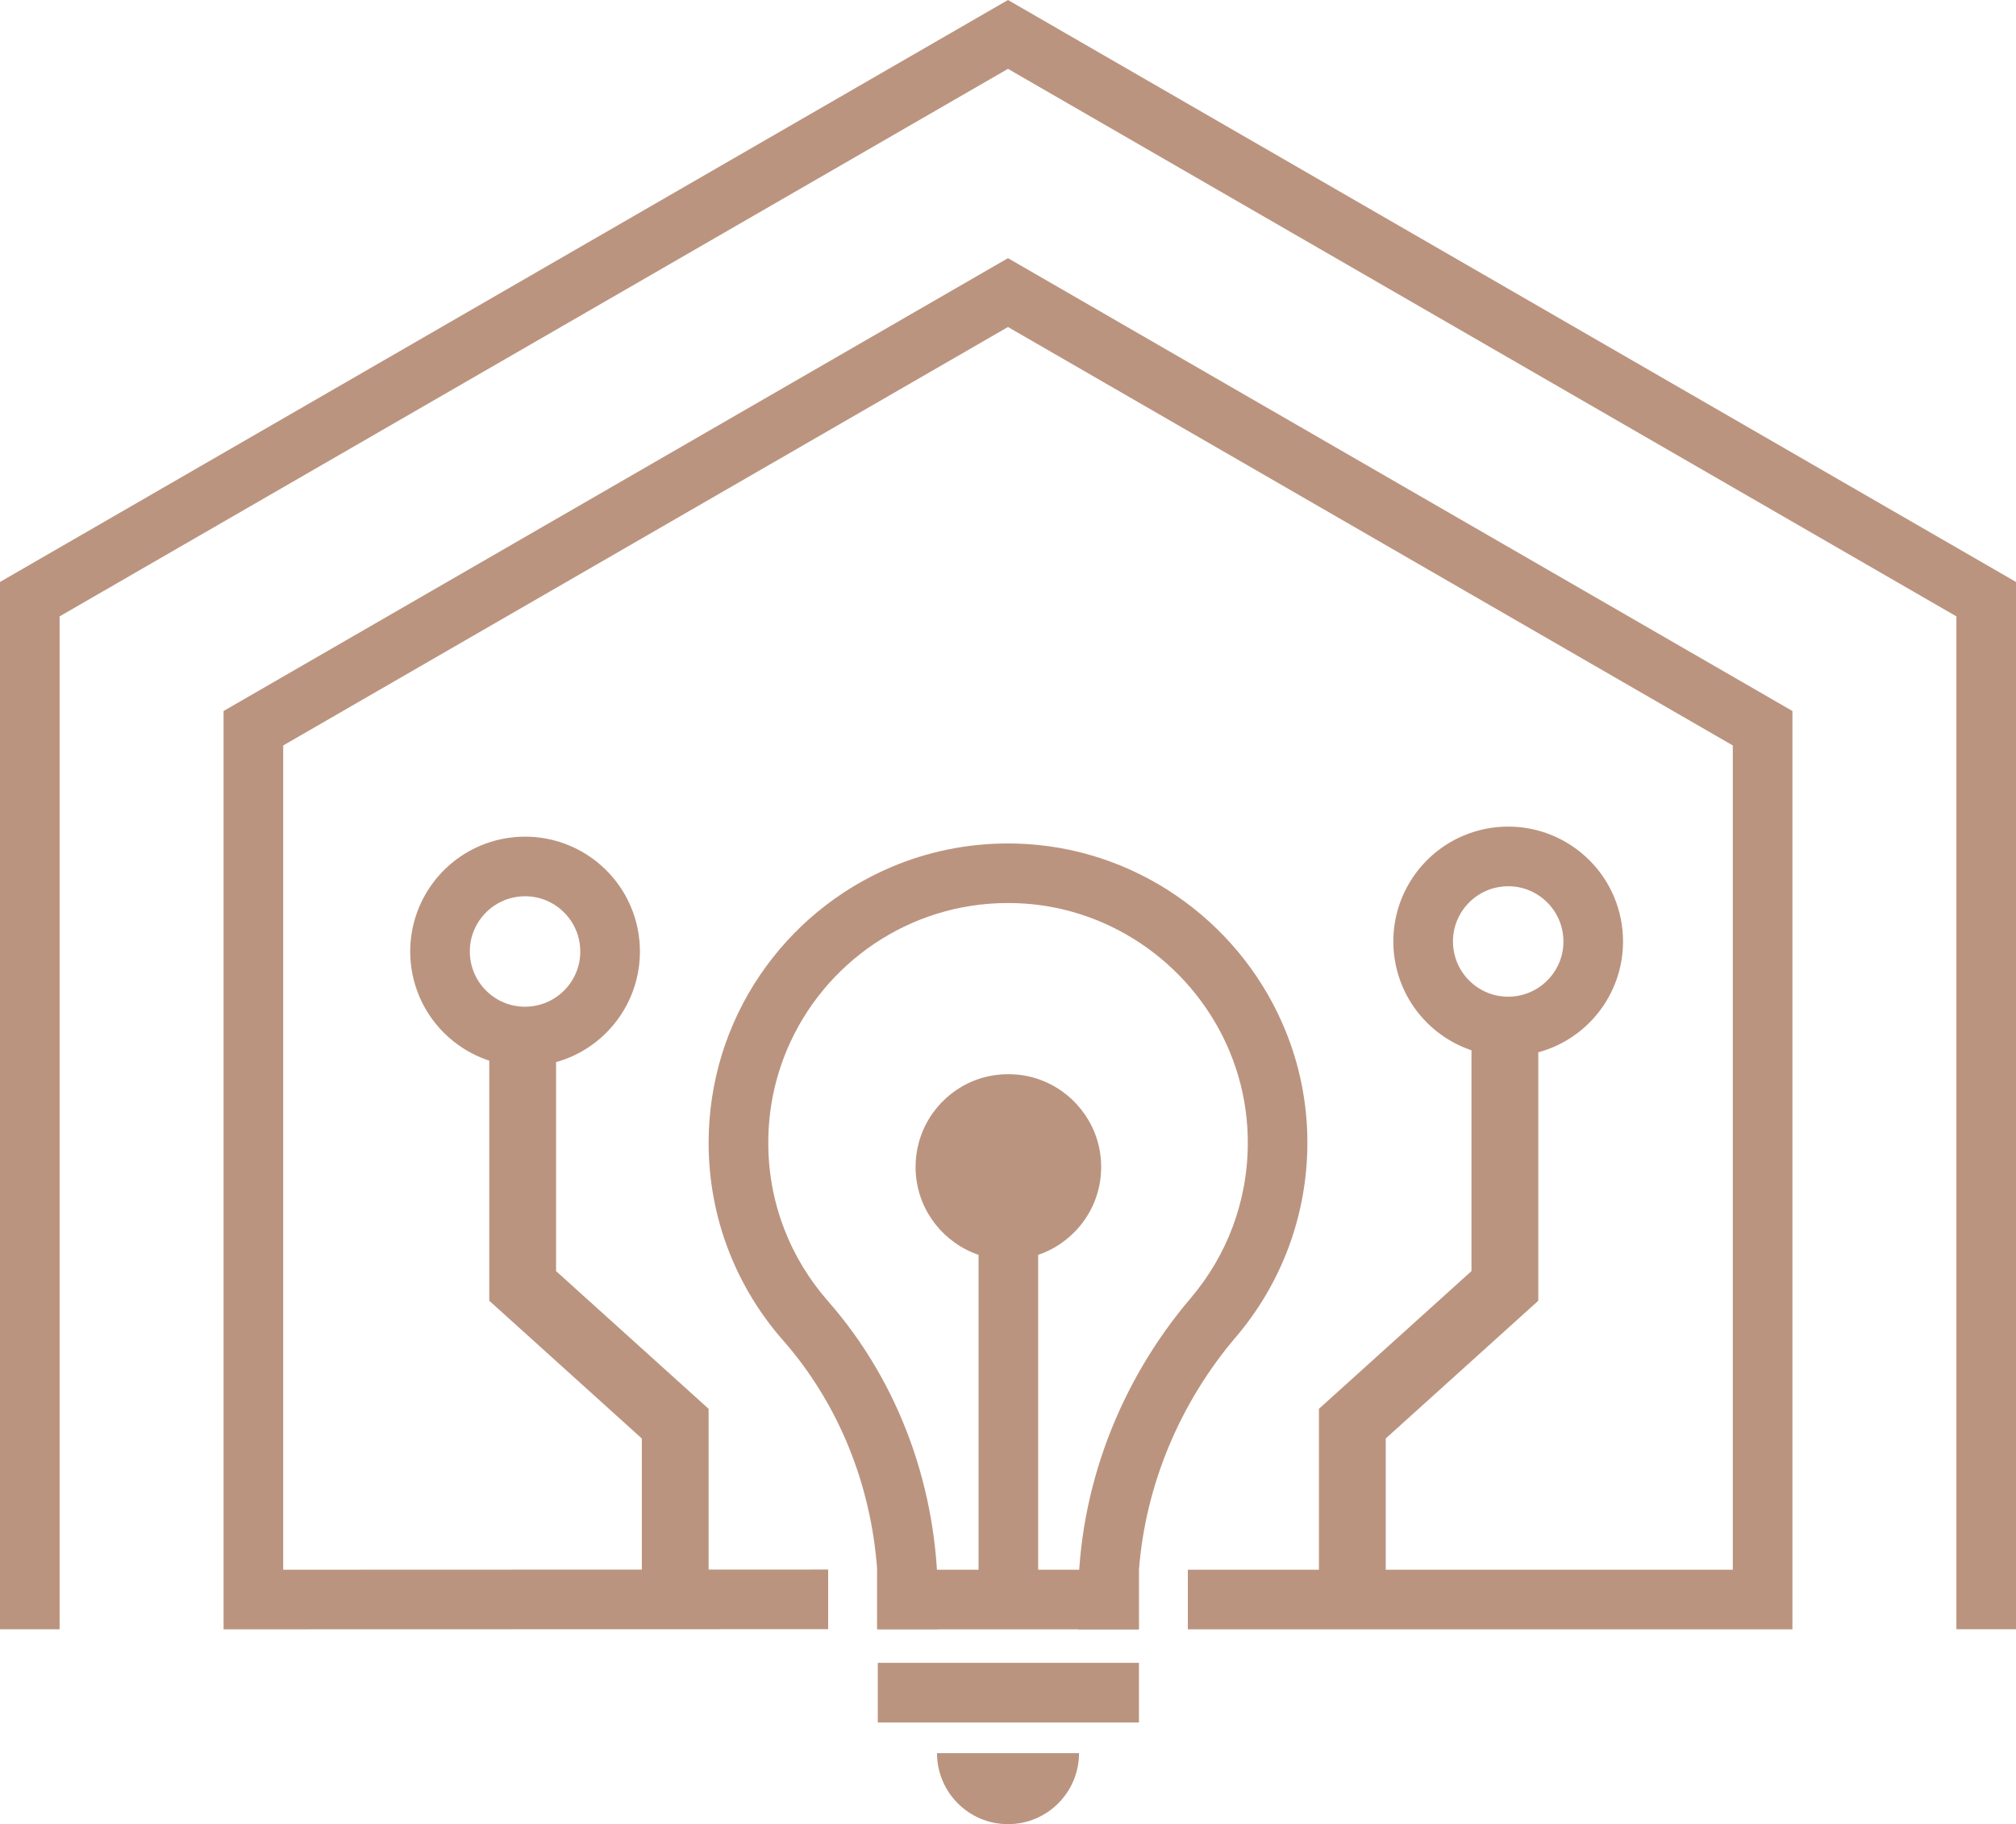
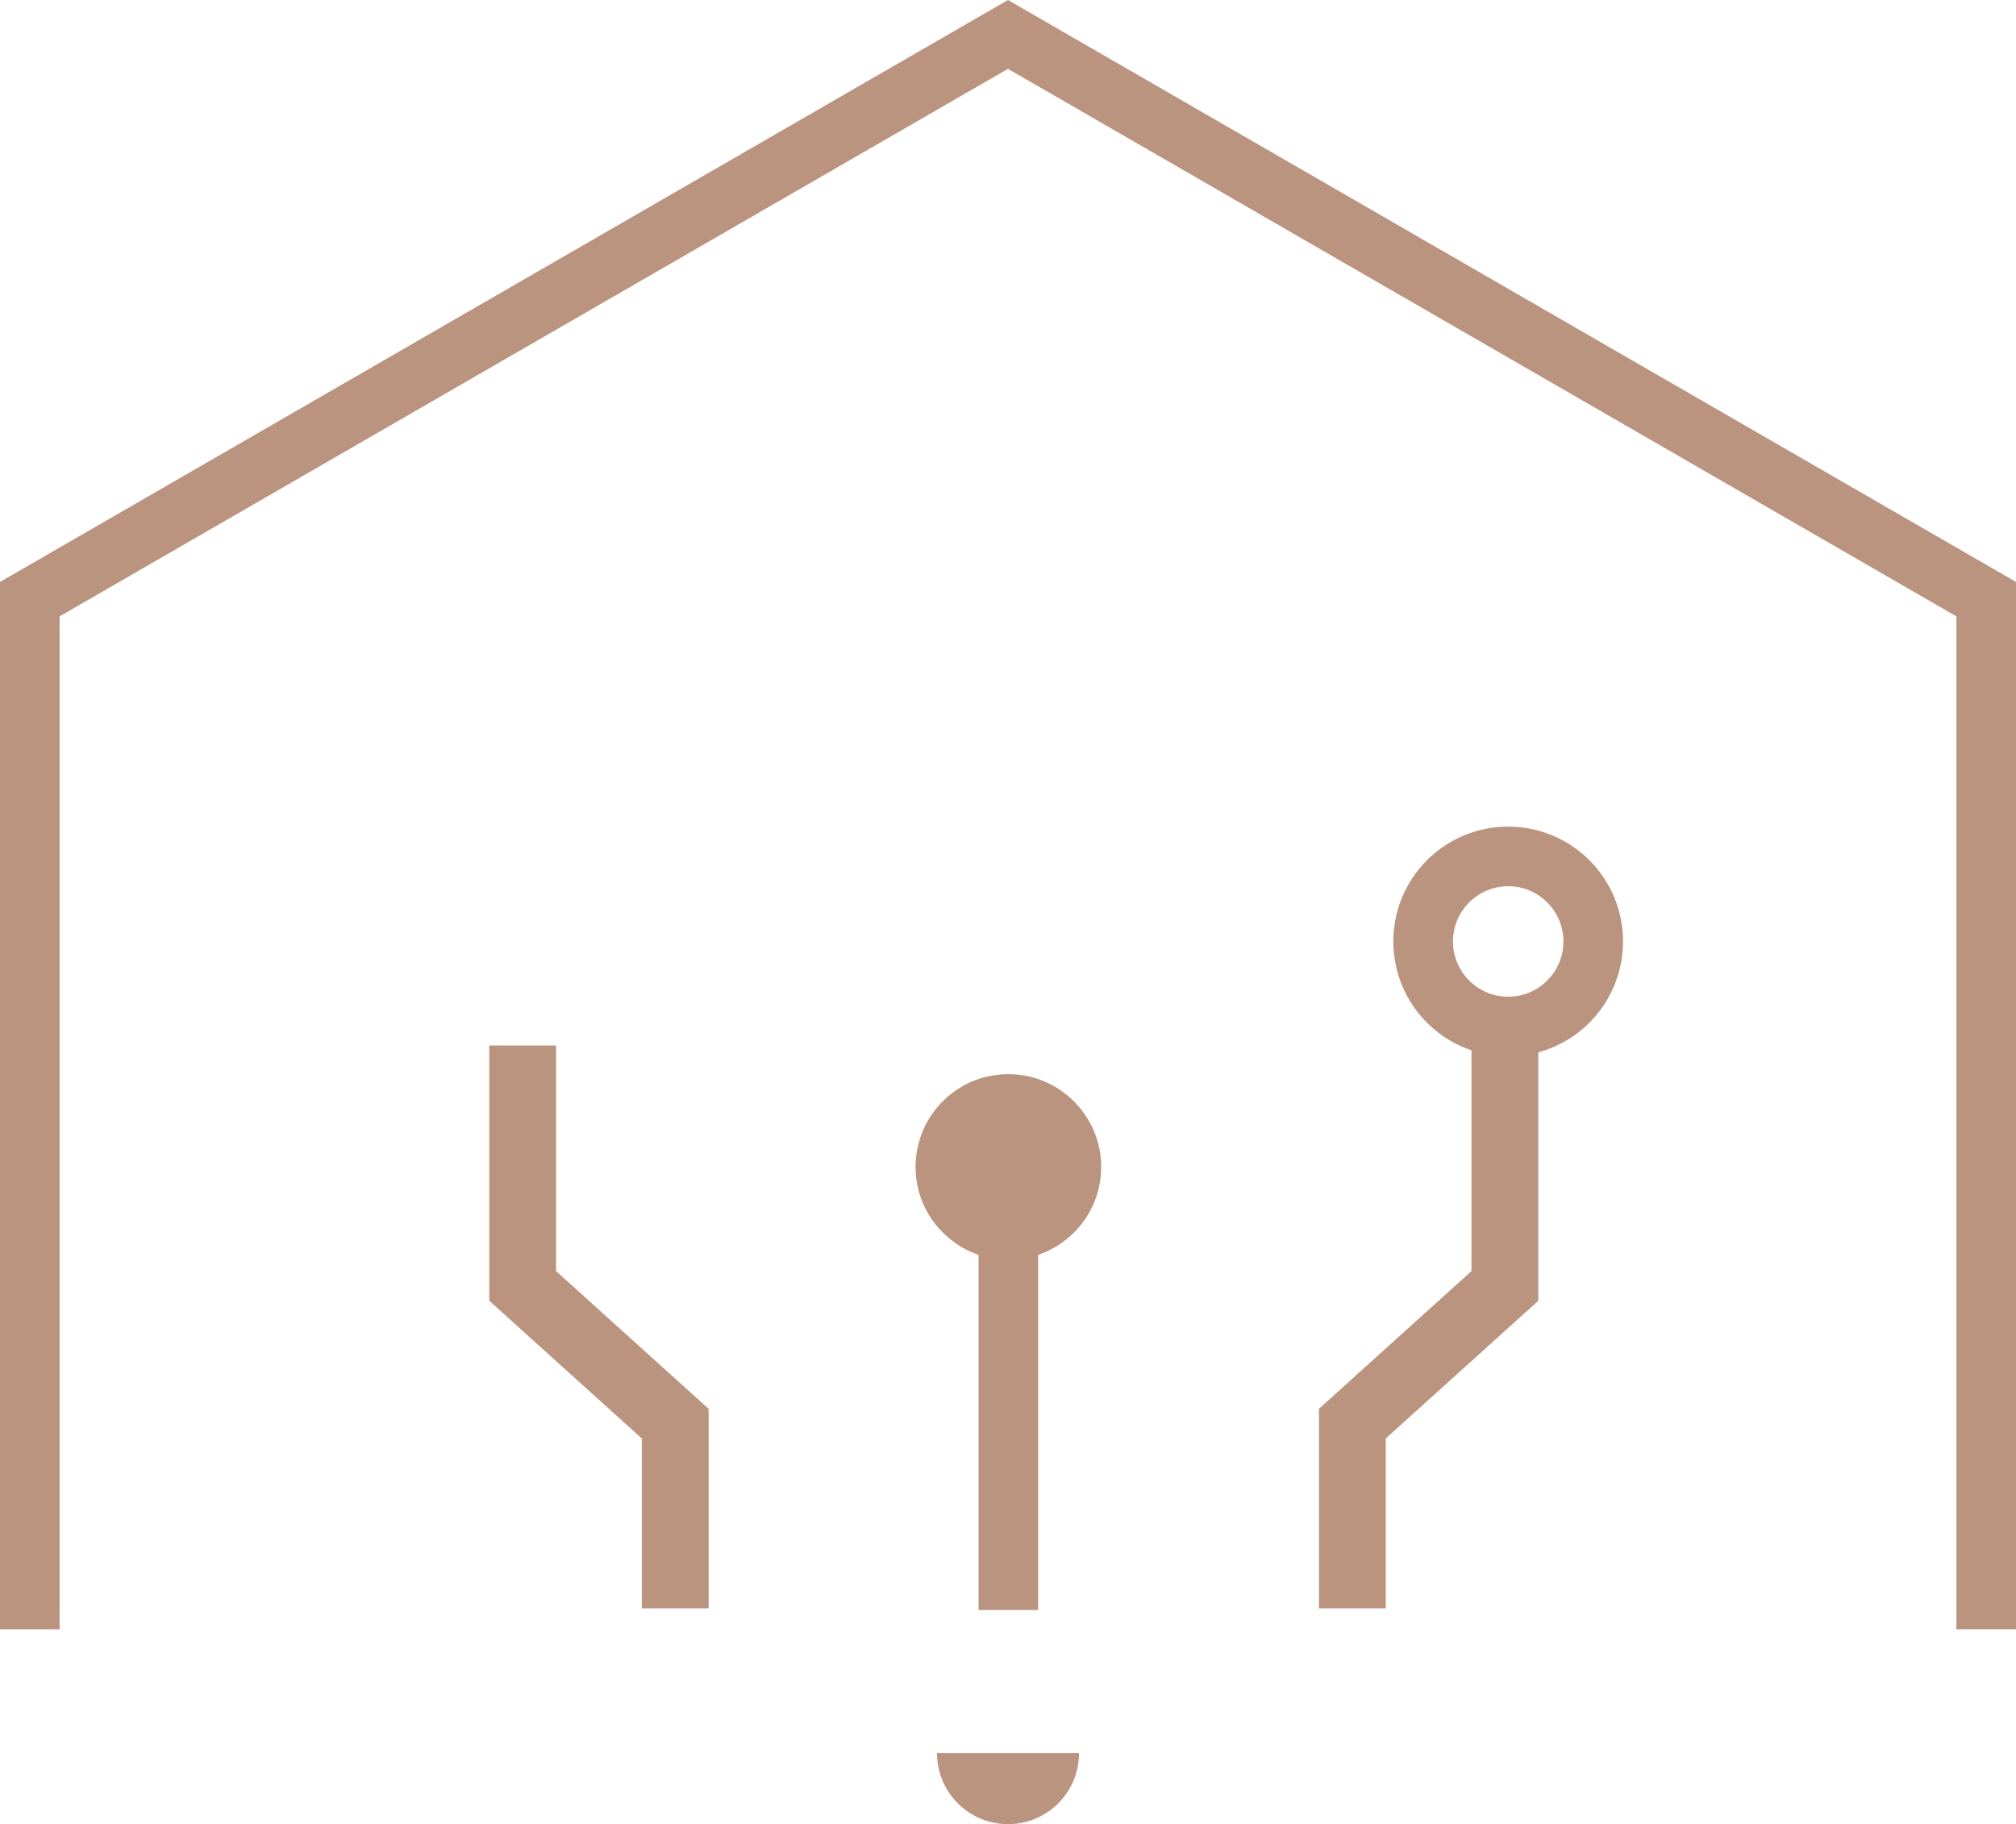
<svg xmlns="http://www.w3.org/2000/svg" id="Layer_1" viewBox="0 0 513.03 464.23">
  <defs>
    <style>
      .cls-1 {
        fill: #bb947f;
      }
    </style>
  </defs>
  <g>
    <polygon class="cls-1" points="513.03 148.1 513.03 414.63 497.86 414.63 497.86 156.86 256.51 17.52 15.17 156.86 15.17 414.64 0 414.64 0 148.1 256.51 0 513.03 148.1" />
-     <path class="cls-1" d="M314.55,340.2c-14.21,16.68-23.02,37.57-24.7,59.22h0v15.23h-15.47v-7.59c0-28.14,10.5-55.39,28.63-76.7,9.08-10.68,14.53-24.44,14.53-39.56,0-.54,0-1.1-.02-1.65-.32-12.1-4.22-23.32-10.69-32.73-6.48-9.41-15.52-16.94-26.06-21.55-7.03-3.07-14.71-4.86-22.78-5.04-.48,0-.98-.02-1.46-.02-12.67,0-24.36,3.84-34.11,10.41-9.75,6.58-17.5,15.91-22.12,26.86-3.08,7.29-4.79,15.31-4.79,23.75,0,15.46,5.72,29.49,15.16,40.25,18.44,21,28,48.22,28,75.93v7.59h-15.48s0-15.17,0-15.17h.03c-1.56-21.55-9.77-42.18-23.95-58.33-11.78-13.38-18.94-31.02-18.94-50.26,0-15.75,4.8-30.45,13.02-42.6,8.21-12.16,19.83-21.81,33.51-27.6,9.12-3.86,19.17-5.99,29.66-5.99.61,0,1.21,0,1.82.02,15.13.36,29.25,5.21,40.98,13.24,11.74,8.02,21.15,19.22,26.95,32.37,3.88,8.76,6.14,18.4,6.41,28.48h0c.02.69.02,1.37.02,2.05,0,18.81-6.84,36.11-18.15,49.4Z" />
-     <polygon class="cls-1" points="456.13 180.94 456.13 414.65 302.28 414.65 302.28 399.48 440.96 399.48 440.96 189.71 256.51 83.22 72.07 189.71 72.07 399.48 210.75 399.43 210.75 414.61 56.9 414.65 56.9 180.94 256.51 65.7 456.13 180.94" />
-     <path class="cls-1" d="M111.97,242.15h7.59c0-1.96.39-3.79,1.1-5.47,1.06-2.51,2.85-4.67,5.1-6.19,2.25-1.52,4.92-2.39,7.85-2.4,1.96,0,3.79.39,5.47,1.1,2.51,1.06,4.67,2.85,6.19,5.1,1.52,2.25,2.39,4.92,2.4,7.85,0,1.96-.39,3.79-1.1,5.47-1.06,2.51-2.85,4.67-5.1,6.19-2.25,1.52-4.92,2.39-7.85,2.4-1.96,0-3.79-.39-5.47-1.1-2.51-1.06-4.67-2.85-6.19-5.1-1.52-2.25-2.39-4.92-2.4-7.85h-15.17c0,4.01.82,7.88,2.3,11.38,2.22,5.26,5.92,9.7,10.58,12.85,4.66,3.15,10.32,5,16.35,5,4.01,0,7.88-.82,11.38-2.3,5.26-2.22,9.7-5.92,12.85-10.58,3.15-4.66,5-10.32,5-16.35,0-4.01-.82-7.88-2.3-11.38-2.22-5.26-5.92-9.7-10.58-12.85-4.66-3.15-10.32-5-16.35-5-4.02,0-7.88.82-11.38,2.3-5.26,2.22-9.7,5.92-12.85,10.58-3.15,4.66-5,10.32-5,16.35h7.59Z" />
    <path class="cls-1" d="M405.44,239.59h7.59c0-4.01-.82-7.88-2.3-11.38-2.22-5.26-5.92-9.7-10.58-12.85-4.66-3.15-10.32-5-16.35-5-4.01,0-7.88.82-11.38,2.3-5.26,2.22-9.7,5.92-12.85,10.58-3.15,4.66-5,10.32-5,16.35,0,4.01.82,7.88,2.3,11.38,2.22,5.26,5.92,9.7,10.58,12.85,4.66,3.15,10.32,5,16.35,5,4.01,0,7.88-.82,11.38-2.3,5.26-2.22,9.7-5.92,12.85-10.58,3.15-4.66,5-10.32,5-16.35h-15.17c0,1.96-.39,3.79-1.1,5.47-1.06,2.51-2.85,4.67-5.1,6.19-2.25,1.52-4.92,2.39-7.85,2.4-1.96,0-3.79-.39-5.47-1.1-2.51-1.06-4.67-2.85-6.19-5.1-1.52-2.25-2.39-4.92-2.4-7.85,0-1.96.39-3.79,1.1-5.47,1.06-2.51,2.85-4.67,5.1-6.19,2.25-1.52,4.92-2.39,7.85-2.4,1.96,0,3.79.39,5.47,1.1,2.51,1.06,4.67,2.85,6.19,5.1,1.52,2.25,2.39,4.92,2.4,7.85h7.59Z" />
    <rect class="cls-1" x="249.02" y="315.87" width="15.17" height="93.87" />
    <path class="cls-1" d="M280.22,296.98c0,3.3-.65,6.37-1.85,9.19-1.78,4.22-4.8,7.85-8.57,10.4-3.79,2.55-8.25,4.01-13.19,4.01-3.3,0-6.37-.65-9.19-1.85-4.22-1.78-7.85-4.8-10.4-8.57-2.55-3.78-4.01-8.25-4.03-13.19.02-3.3.67-6.37,1.86-9.19,1.77-4.22,4.78-7.85,8.55-10.4,3.79-2.55,8.27-4.01,13.21-4.01,3.3,0,6.37.65,9.18,1.85,4.22,1.78,7.85,4.8,10.4,8.57,2.55,3.78,4.03,8.25,4.03,13.19Z" />
-     <polyline class="cls-1" points="223.38 414.65 289.65 414.65 289.65 399.48 223.38 399.48" />
    <path class="cls-1" d="M274.59,446.16c0,9.98-8.09,18.07-18.07,18.07s-18.07-8.09-18.07-18.07" />
-     <polyline class="cls-1" points="223.38 438.35 289.84 438.35 289.84 423.17 223.38 423.17" />
  </g>
  <polygon class="cls-1" points="124.51 266.06 124.51 293.26 124.51 331.03 163.33 366.08 163.33 409.3 180.33 409.3 180.33 358.53 141.51 323.48 141.51 293.26 141.51 266.06 124.51 266.06 124.51 266.06" />
  <polygon class="cls-1" points="391.46 266.06 391.46 293.26 391.46 331.03 352.64 366.08 352.64 409.3 335.64 409.3 335.64 358.53 374.46 323.48 374.46 293.26 374.46 266.06 391.46 266.06 391.46 266.06" />
</svg>